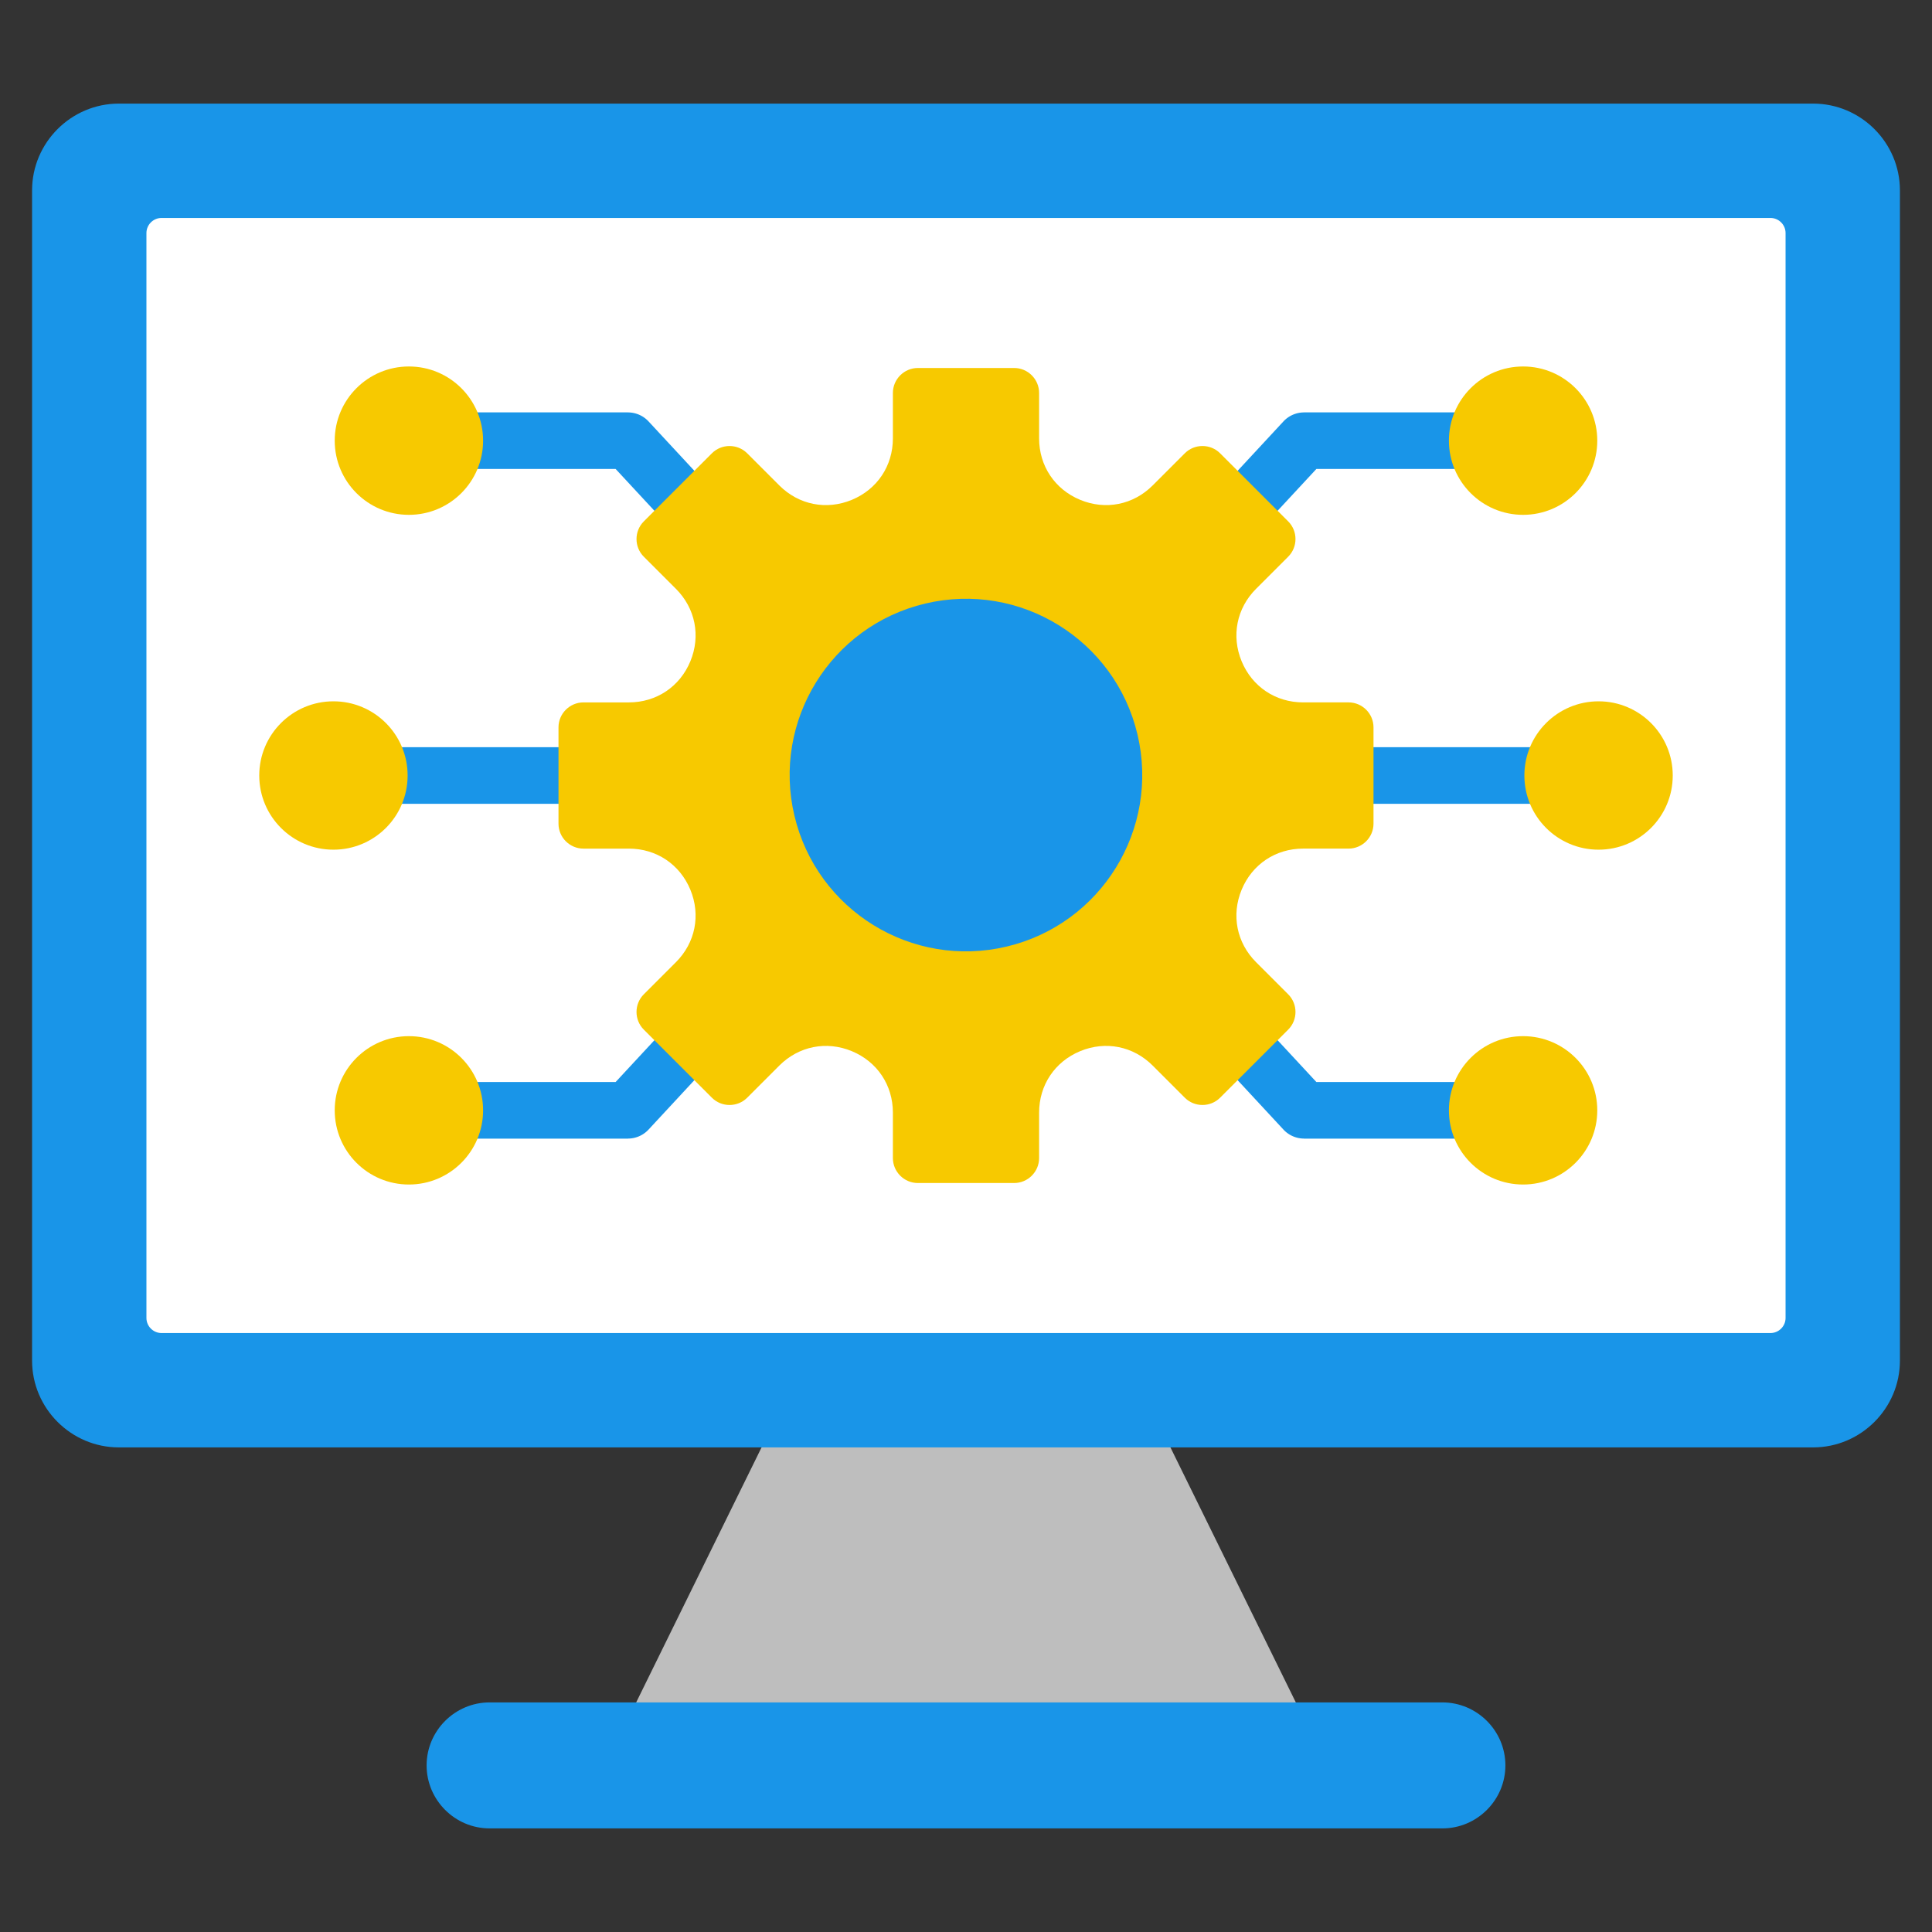
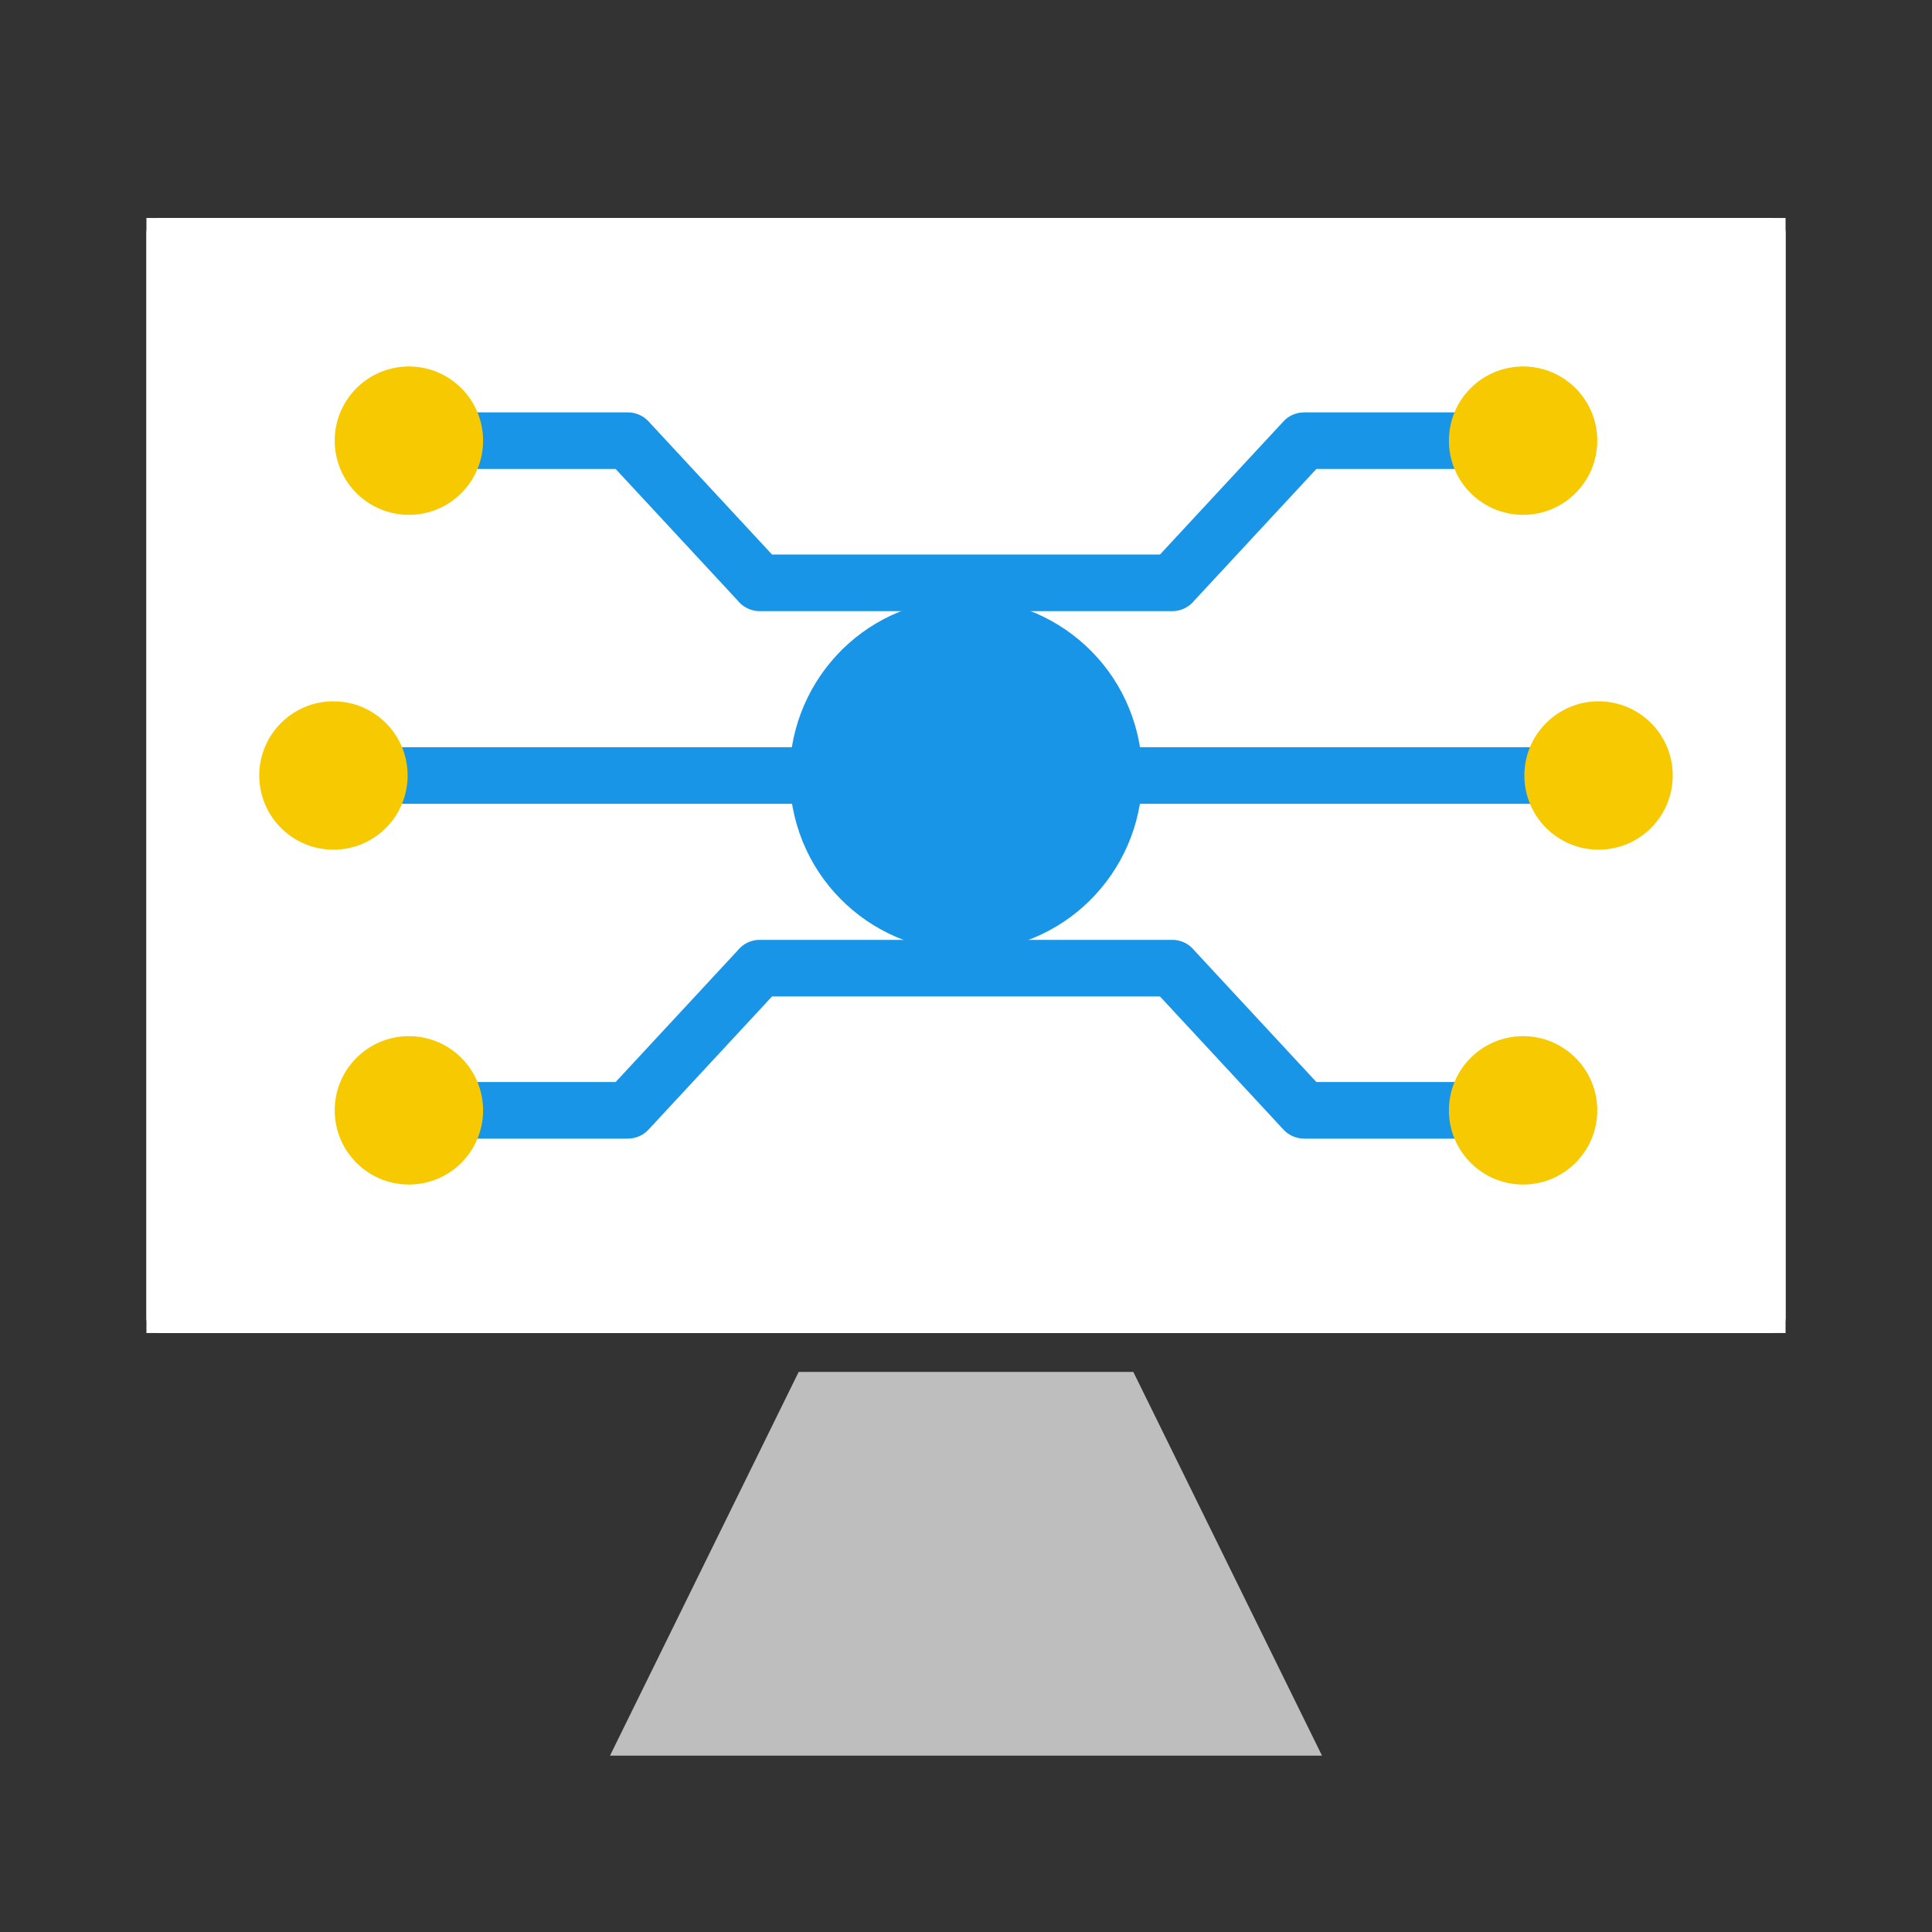
<svg xmlns="http://www.w3.org/2000/svg" version="1.1" width="512" height="512" x="0" y="0" viewBox="0 0 512 512" style="enable-background:new 0 0 512 512" xml:space="preserve" class="">
  <rect x="0" y="0" width="512" height="512" fill="#333333" stroke="none" />
  <g>
    <g fill-rule="evenodd" clip-rule="evenodd">
      <path fill="#ffffff" d="M38.806 57.762h434.388V353.27H38.806z" opacity="1" data-original="#ffffff" class="" />
      <path fill="#bebebe" d="M350.342 465.263H161.657l49.999-101.686h88.688z" opacity="1" data-original="#e0dfe1" class="" />
-       <path fill="#1995e8" d="M31.495 27.455h449.009c12.648 0 22.996 10.349 22.996 22.995v310.13c0 12.647-10.347 22.995-22.996 22.995H31.495c-12.648 0-22.995-10.349-22.995-22.995V50.451c0-12.647 10.347-22.996 22.995-22.996zM129.751 451.156H382.25c9.182 0 16.694 7.512 16.694 16.694 0 9.182-7.512 16.694-16.694 16.694H129.751c-9.181 0-16.694-7.512-16.694-16.694 0-9.182 7.512-16.694 16.694-16.694z" opacity="1" data-original="#f0f0f0" class="" />
      <path fill="#ffffff" d="M42.806 57.762h426.388c2.201 0 4 1.8 4 4V349.27c0 2.2-1.799 4-4 4H42.806c-2.2 0-4-1.799-4-4V61.761c0-2.2 1.8-3.999 4-3.999z" opacity="1" data-original="#c9f0ff" class="" />
      <path fill="#1995e8" d="M208.89 249.073h101.765a7.49 7.49 0 0 1 5.824 2.774l32.376 34.904h54.78v15h-58.03v-.017a7.462 7.462 0 0 1-5.479-2.385l-32.721-35.276H204.594l-32.721 35.276a7.46 7.46 0 0 1-5.478 2.385v.017h-58.03v-15h54.78l32.376-34.904a7.483 7.483 0 0 1 5.824-2.774zm17.475-87.118h-25.02a7.49 7.49 0 0 1-5.824-2.774l-32.376-34.903h-54.78v-15h58.03v.017c2.005 0 4.005.801 5.478 2.385l32.721 35.275H307.405l32.721-35.275a7.46 7.46 0 0 1 5.479-2.385v-.017h58.03v15h-54.78l-32.376 34.903a7.483 7.483 0 0 1-5.824 2.774h-25.02zm1.628 36.06a7.5 7.5 0 0 1 0 15H92.519a7.5 7.5 0 0 1 0-15zm56.013 15a7.5 7.5 0 0 1 0-15H419.48a7.5 7.5 0 0 1 0 15z" opacity="1" data-original="#c8c9cd" class="" />
      <path fill="#f7c900" d="M88.364 185.856c-10.857 0-19.659 8.802-19.659 19.659s8.802 19.659 19.659 19.659 19.659-8.802 19.659-19.659-8.802-19.659-19.659-19.659zm315.271 88.737c10.858 0 19.659 8.802 19.659 19.659 0 10.858-8.801 19.659-19.659 19.659s-19.659-8.802-19.659-19.659 8.802-19.659 19.659-19.659zm0-177.474c10.858 0 19.659 8.802 19.659 19.659s-8.801 19.659-19.659 19.659-19.659-8.802-19.659-19.659c0-10.858 8.802-19.659 19.659-19.659zm20 88.737c10.857 0 19.659 8.802 19.659 19.659s-8.802 19.659-19.659 19.659-19.659-8.802-19.659-19.659 8.802-19.659 19.659-19.659zm-315.271 88.737c-10.858 0-19.659 8.802-19.659 19.659 0 10.858 8.801 19.659 19.659 19.659 10.857 0 19.659-8.802 19.659-19.659s-8.801-19.659-19.659-19.659zm0-177.474c-10.858 0-19.659 8.802-19.659 19.659s8.801 19.659 19.659 19.659c10.857 0 19.659-8.802 19.659-19.659 0-10.858-8.801-19.659-19.659-19.659z" opacity="1" data-original="#ff6372" class="" />
-       <path fill="#f7c900" d="M243.237 97.521h25.525c3.637 0 6.612 2.975 6.612 6.612v12.042c0 7.283 4.155 13.502 10.884 16.29 6.729 2.787 14.065 1.328 19.215-3.822l8.515-8.515c2.572-2.571 6.779-2.571 9.351 0l18.049 18.049c2.572 2.572 2.572 6.779 0 9.351l-8.515 8.515c-5.15 5.15-6.609 12.486-3.822 19.215s9.006 10.884 16.29 10.884h12.042c3.637 0 6.612 2.975 6.612 6.612v25.525c0 3.637-2.975 6.612-6.612 6.612h-12.042c-7.283 0-13.502 4.155-16.29 10.884-2.787 6.729-1.328 14.065 3.822 19.215l8.515 8.515c2.572 2.571 2.572 6.779 0 9.351l-18.049 18.049c-2.572 2.571-6.779 2.571-9.351 0l-8.515-8.515c-5.15-5.15-12.486-6.609-19.215-3.822s-10.884 9.006-10.884 16.29V306.9c0 3.637-2.975 6.612-6.612 6.612h-25.525c-3.637 0-6.612-2.975-6.612-6.612v-12.042c0-7.283-4.155-13.502-10.884-16.29-6.729-2.787-14.065-1.328-19.215 3.822l-8.515 8.515c-2.571 2.571-6.779 2.571-9.35 0l-18.049-18.049c-2.571-2.572-2.571-6.779 0-9.351l8.515-8.515c5.15-5.15 6.609-12.486 3.822-19.215s-9.006-10.884-16.29-10.884h-12.042c-3.637 0-6.612-2.975-6.612-6.612v-25.525c0-3.636 2.975-6.612 6.612-6.612h12.042c7.283 0 13.502-4.156 16.29-10.884 2.787-6.729 1.328-14.065-3.822-19.215l-8.515-8.515c-2.571-2.571-2.571-6.779 0-9.351l18.049-18.049c2.571-2.571 6.779-2.571 9.35 0l8.515 8.515c5.15 5.15 12.486 6.609 19.215 3.822s10.884-9.006 10.884-16.29v-12.042c0-3.637 2.975-6.612 6.612-6.612z" opacity="1" data-original="#ffd54f" class="" />
      <circle cx="256" cy="205.515" r="46.713" fill="#1995e8" transform="rotate(-13.34 255.505 205.516)" opacity="1" data-original="#f0f0f0" class="" />
    </g>
  </g>
</svg>